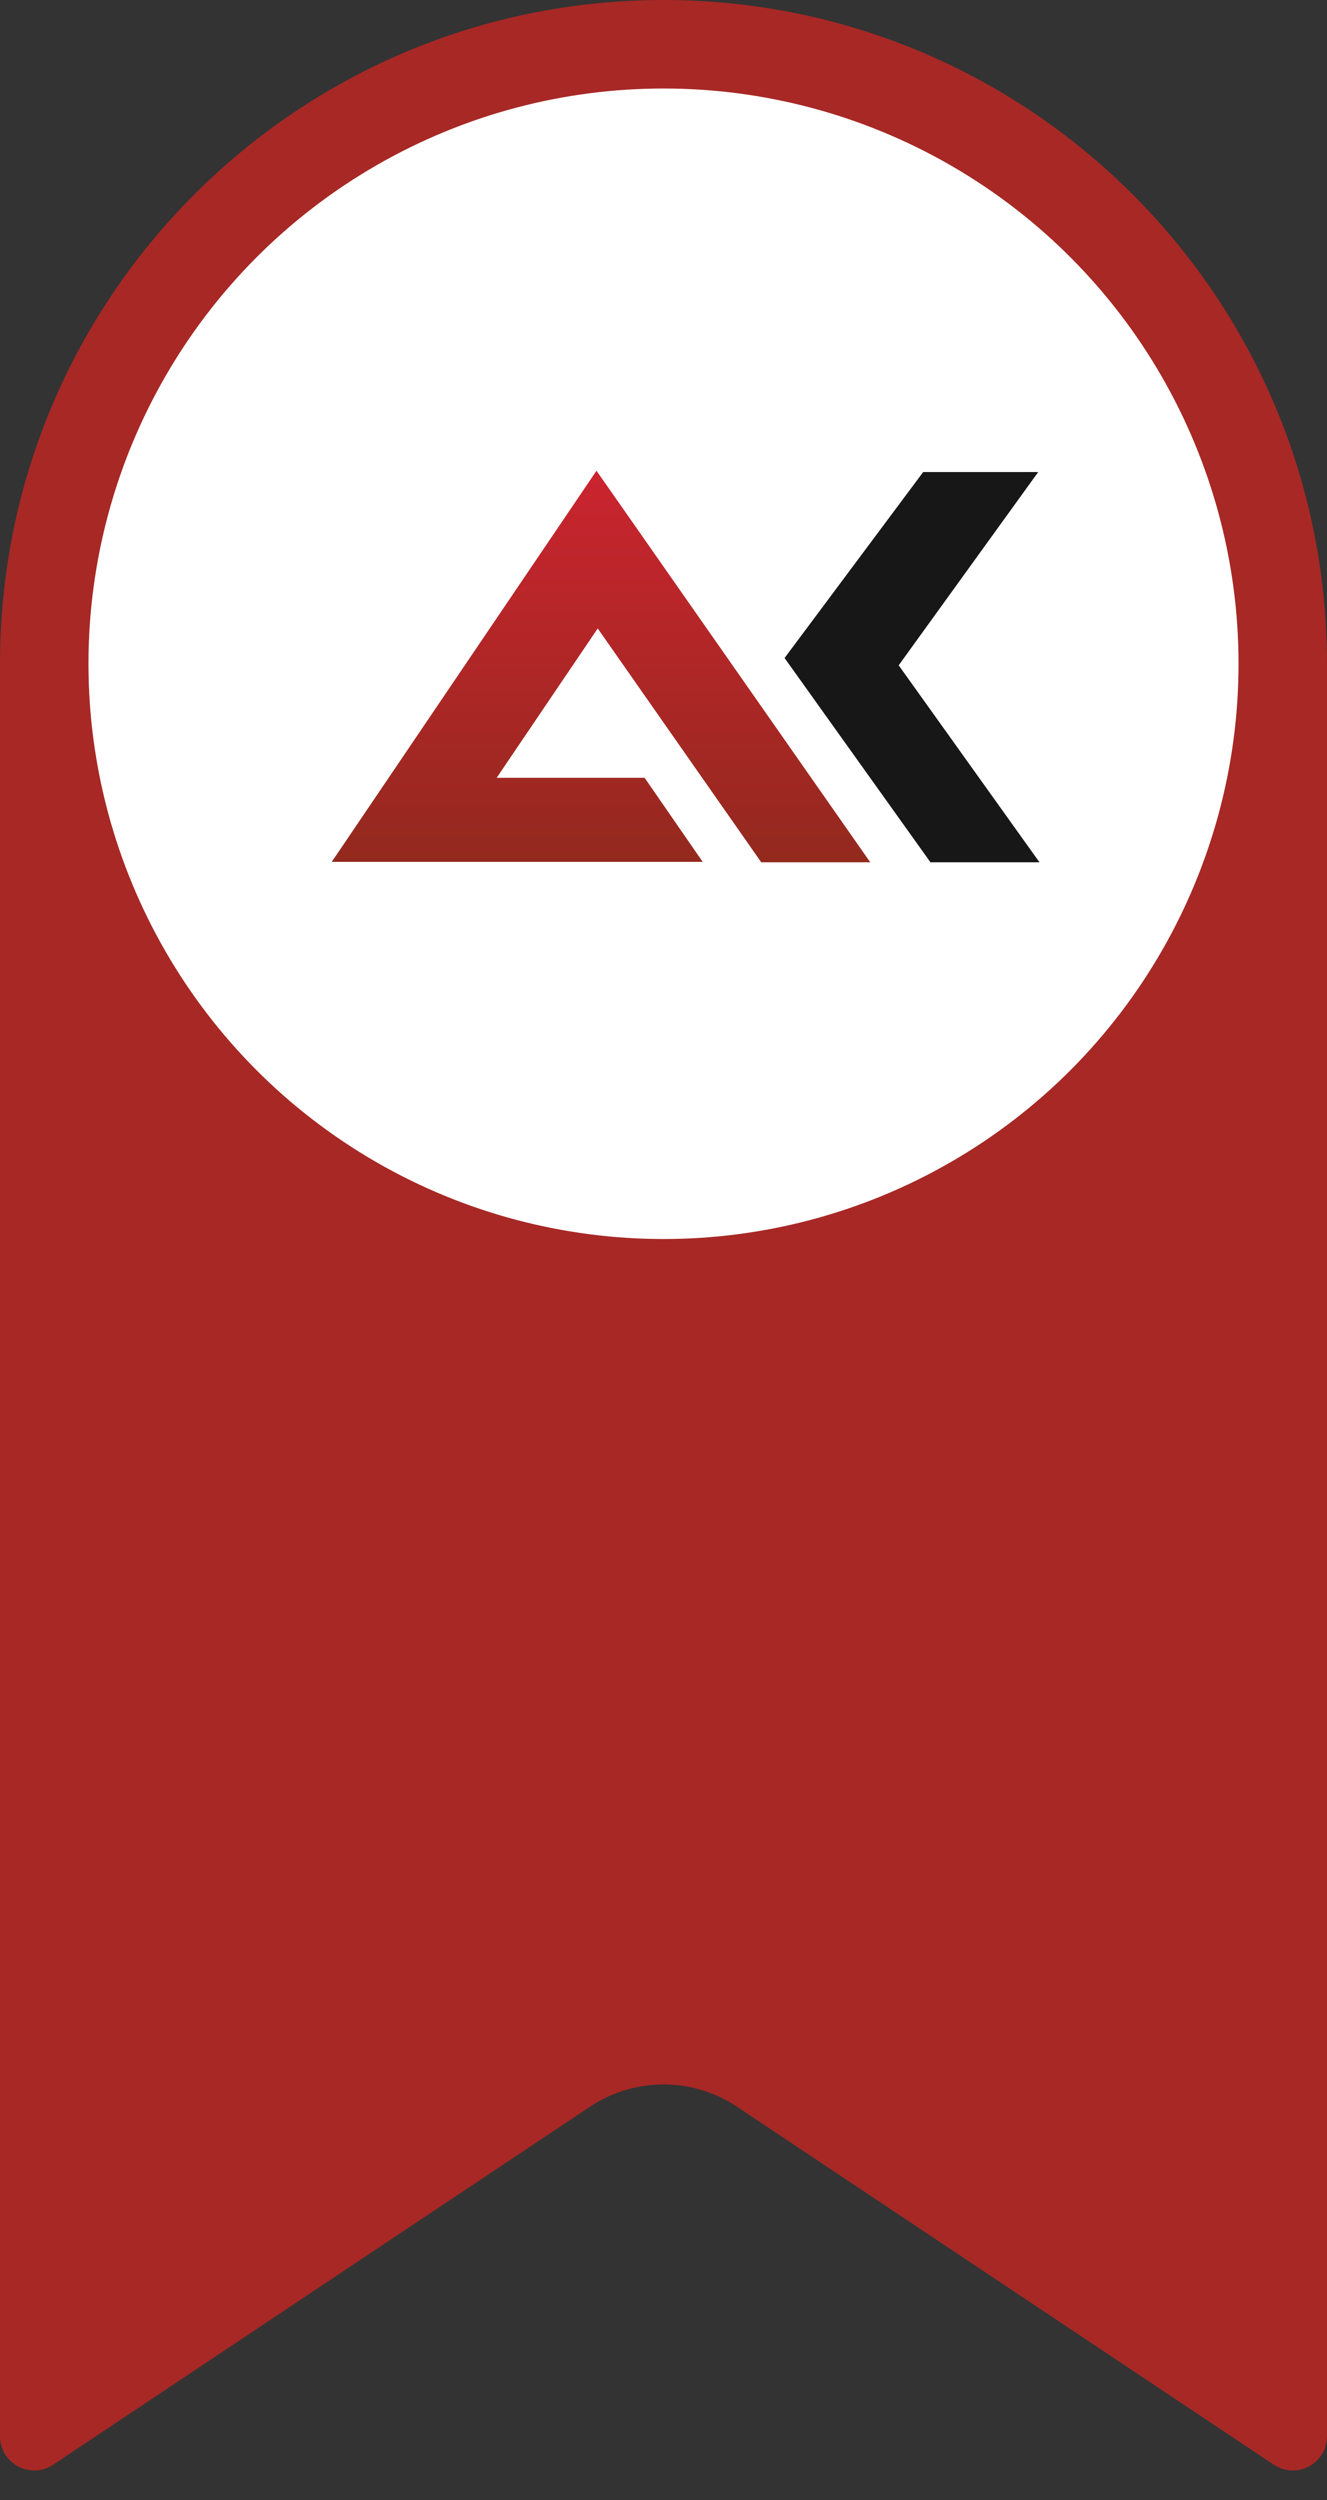
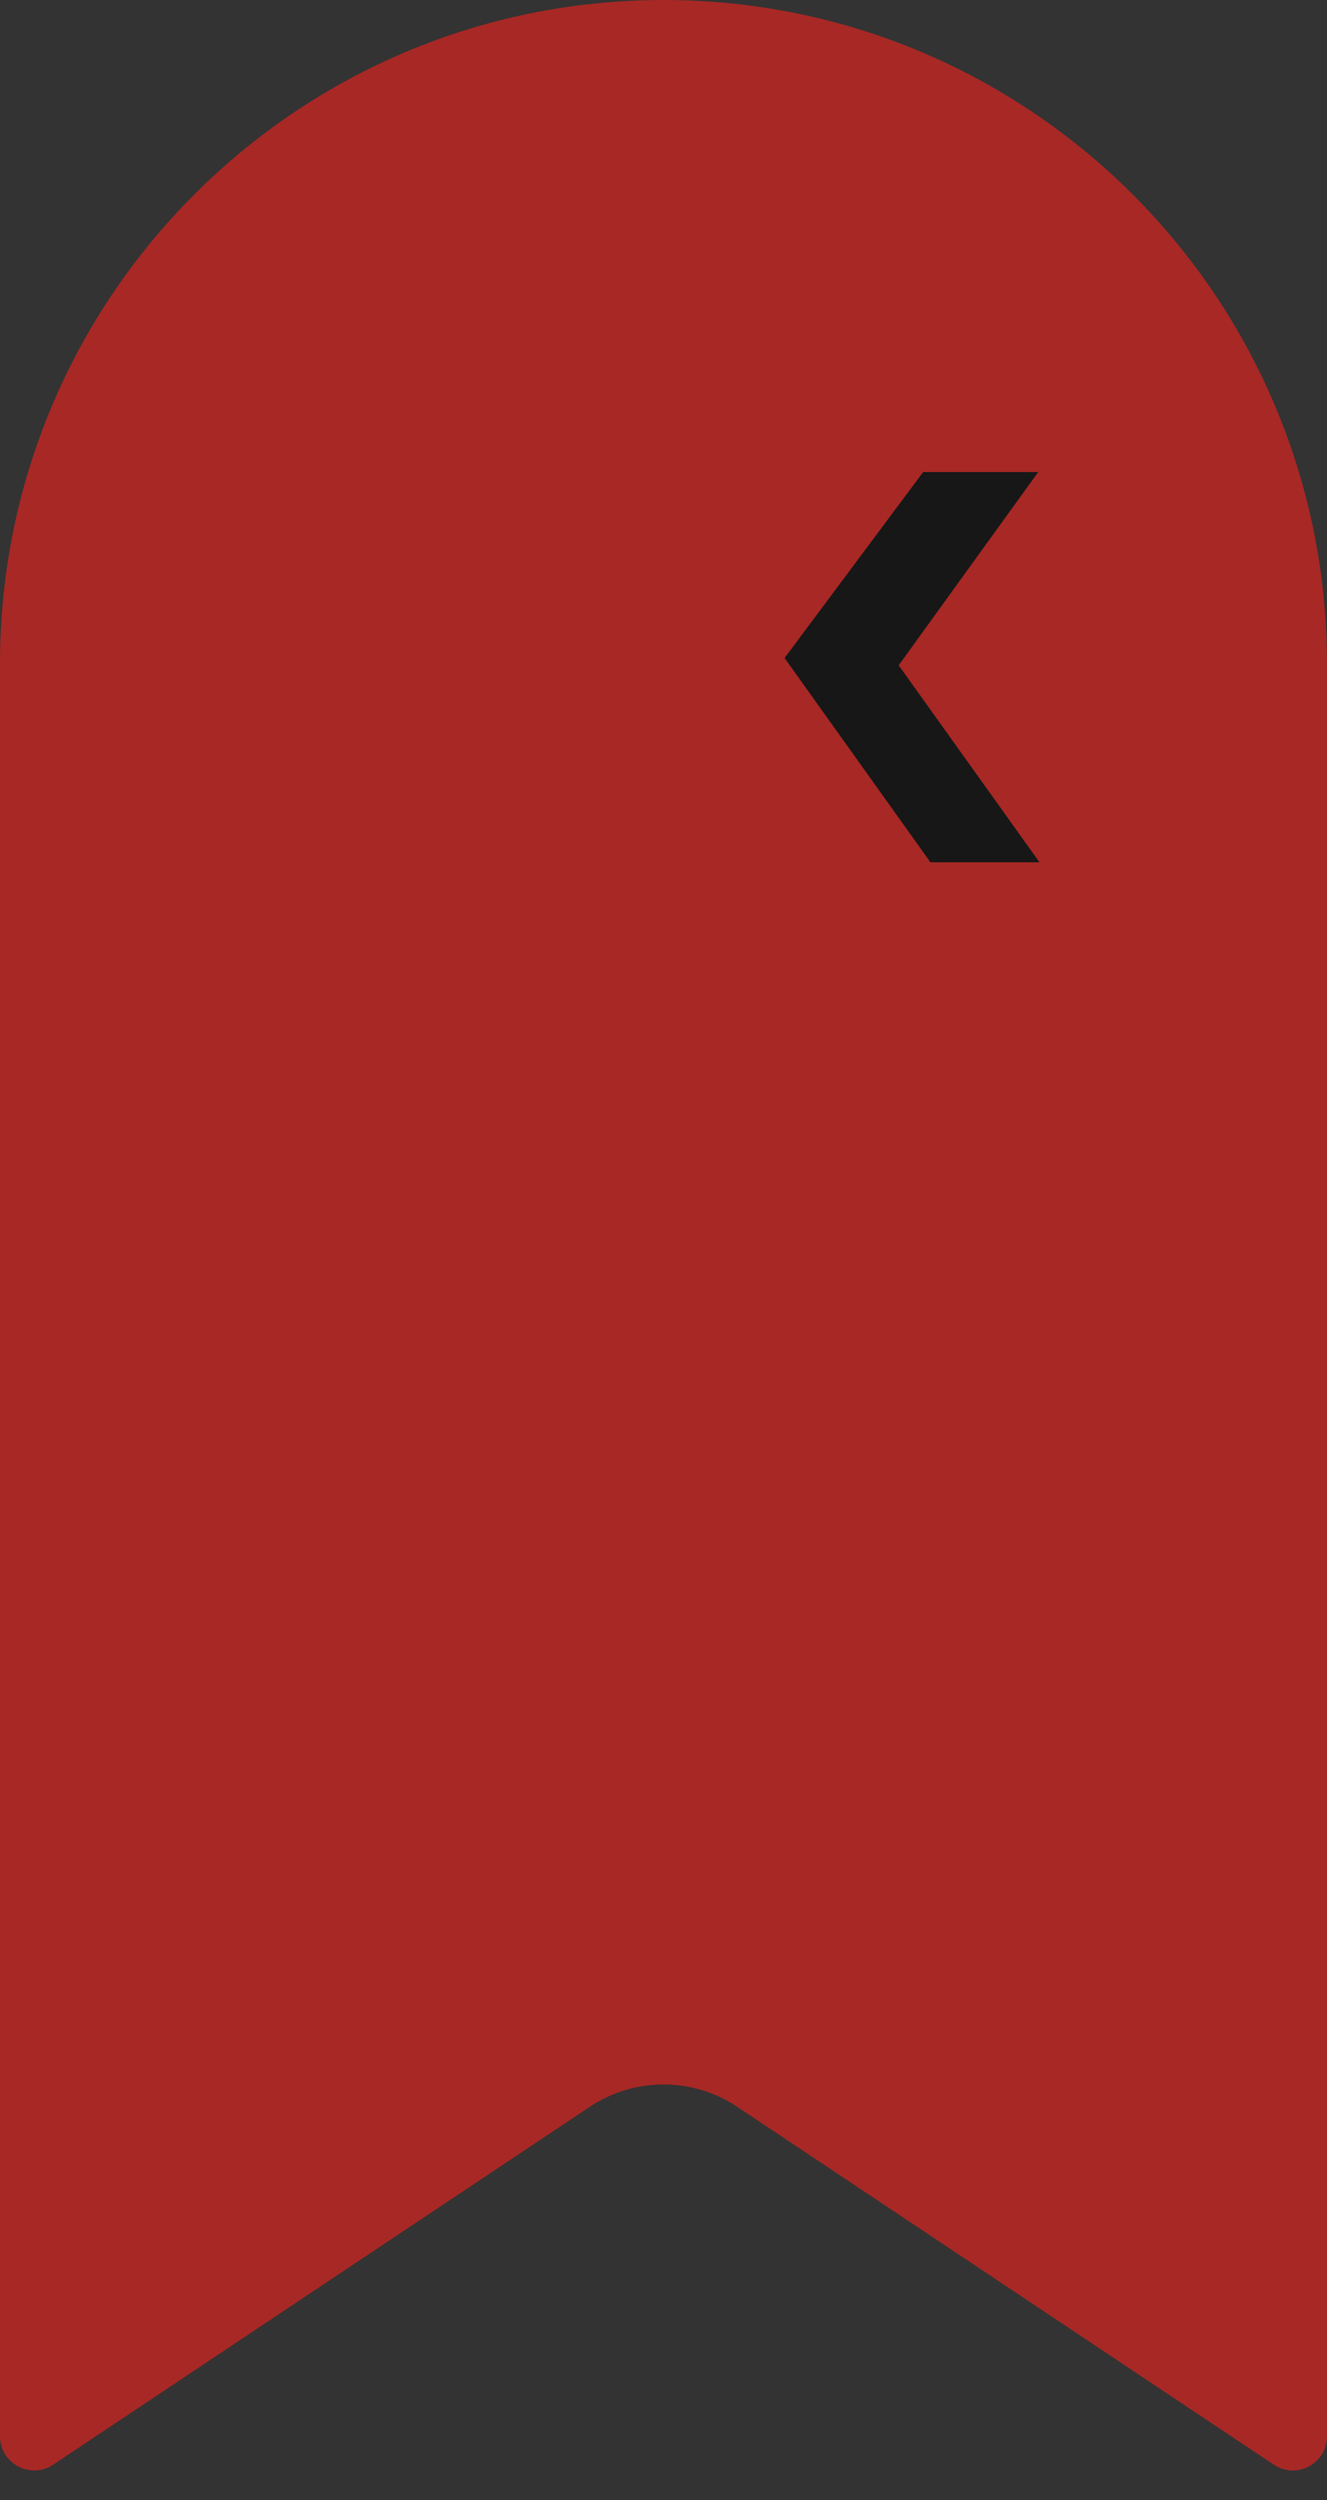
<svg xmlns="http://www.w3.org/2000/svg" width="60" height="113" viewBox="0 0 60 113" fill="none">
  <rect x="0" y="0" width="60" height="113" fill="#333333" stroke="none" />
  <path d="M0 30C0 13.431 13.431 0 30 0V0C46.569 0 60 13.431 60 30V110.109C60 111.345 58.623 112.082 57.595 111.396L33.328 95.219C31.313 93.875 28.687 93.875 26.672 95.219L2.405 111.396C1.377 112.082 0 111.345 0 110.109V30Z" fill="#A72825" />
-   <circle cx="30" cy="30" r="26" fill="white" />
-   <path d="M29.145 35.153H22.457L27.026 28.404L34.419 38.973H39.348L26.97 21.276L15 38.953H31.772L29.145 35.153Z" fill="url(#paint0_linear_92_15933)" />
  <path d="M46.943 21.334H41.742L35.474 29.74L42.071 38.973H47L40.634 30.07L46.943 21.334Z" fill="#171717" />
  <defs>
    <linearGradient id="paint0_linear_92_15933" x1="27.174" y1="10.343" x2="27.174" y2="38.973" gradientUnits="userSpaceOnUse">
      <stop stop-color="#ED213A" />
      <stop offset="1" stop-color="#93291E" />
    </linearGradient>
  </defs>
</svg>